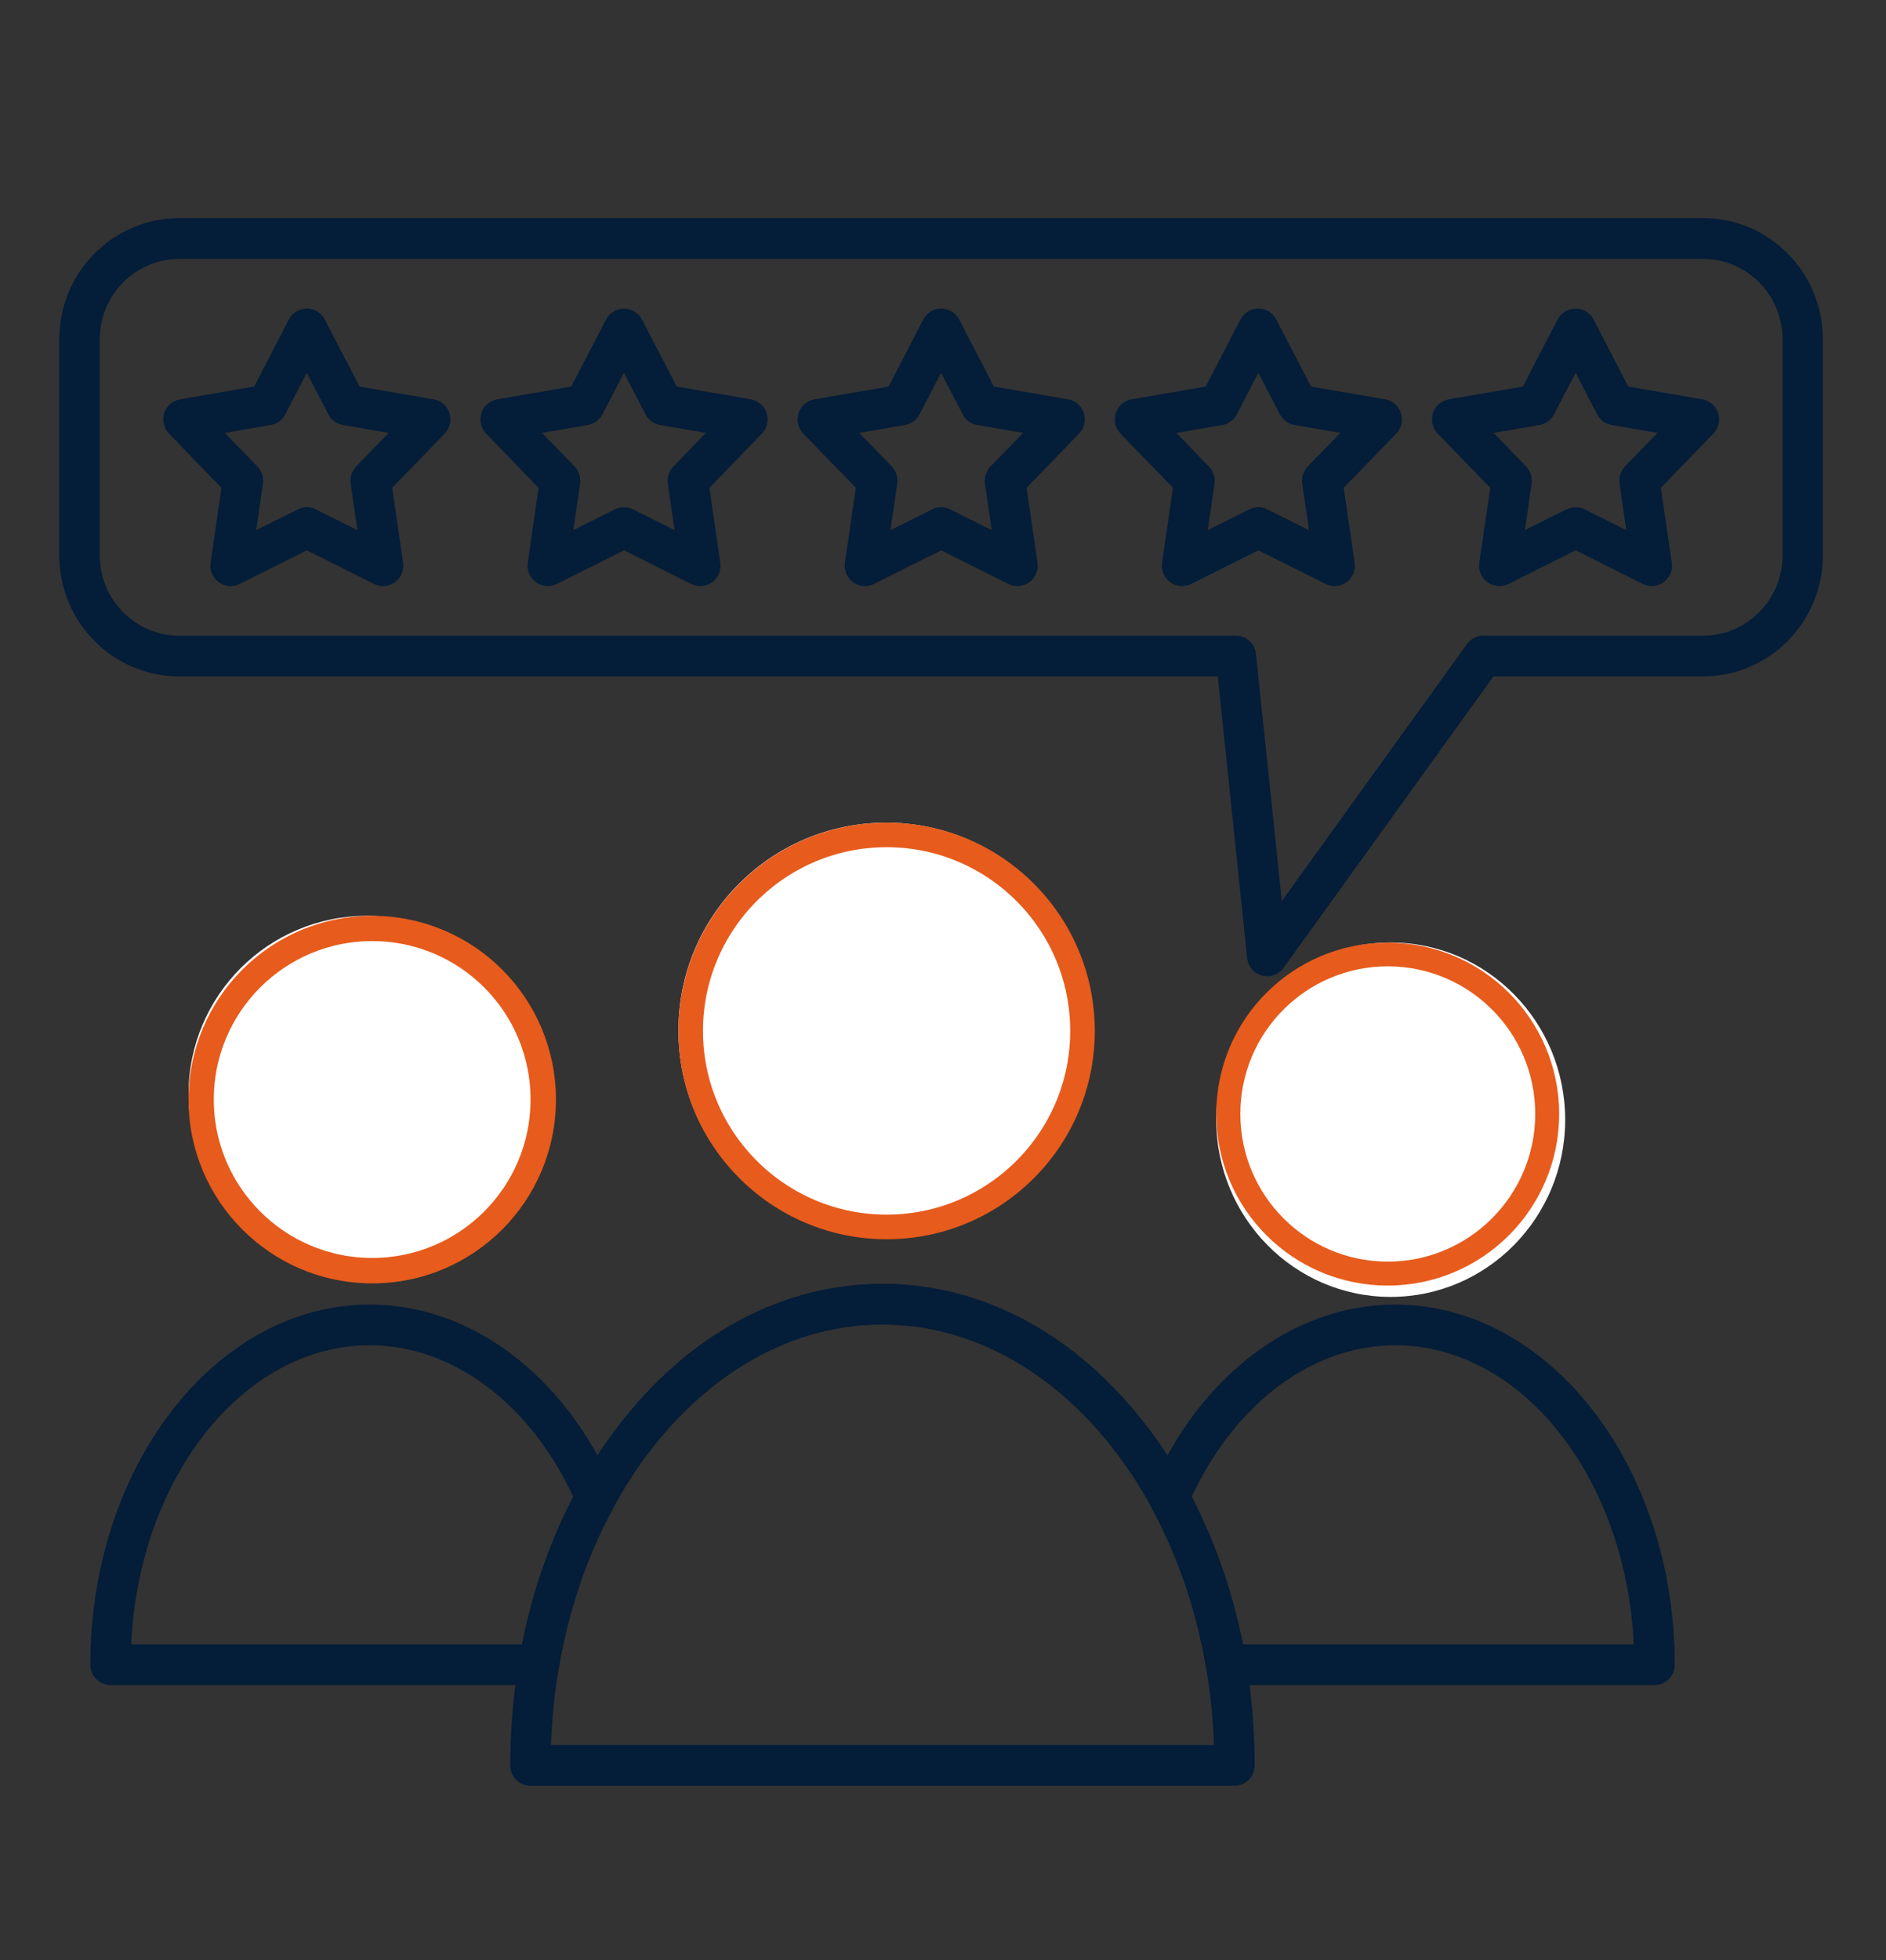
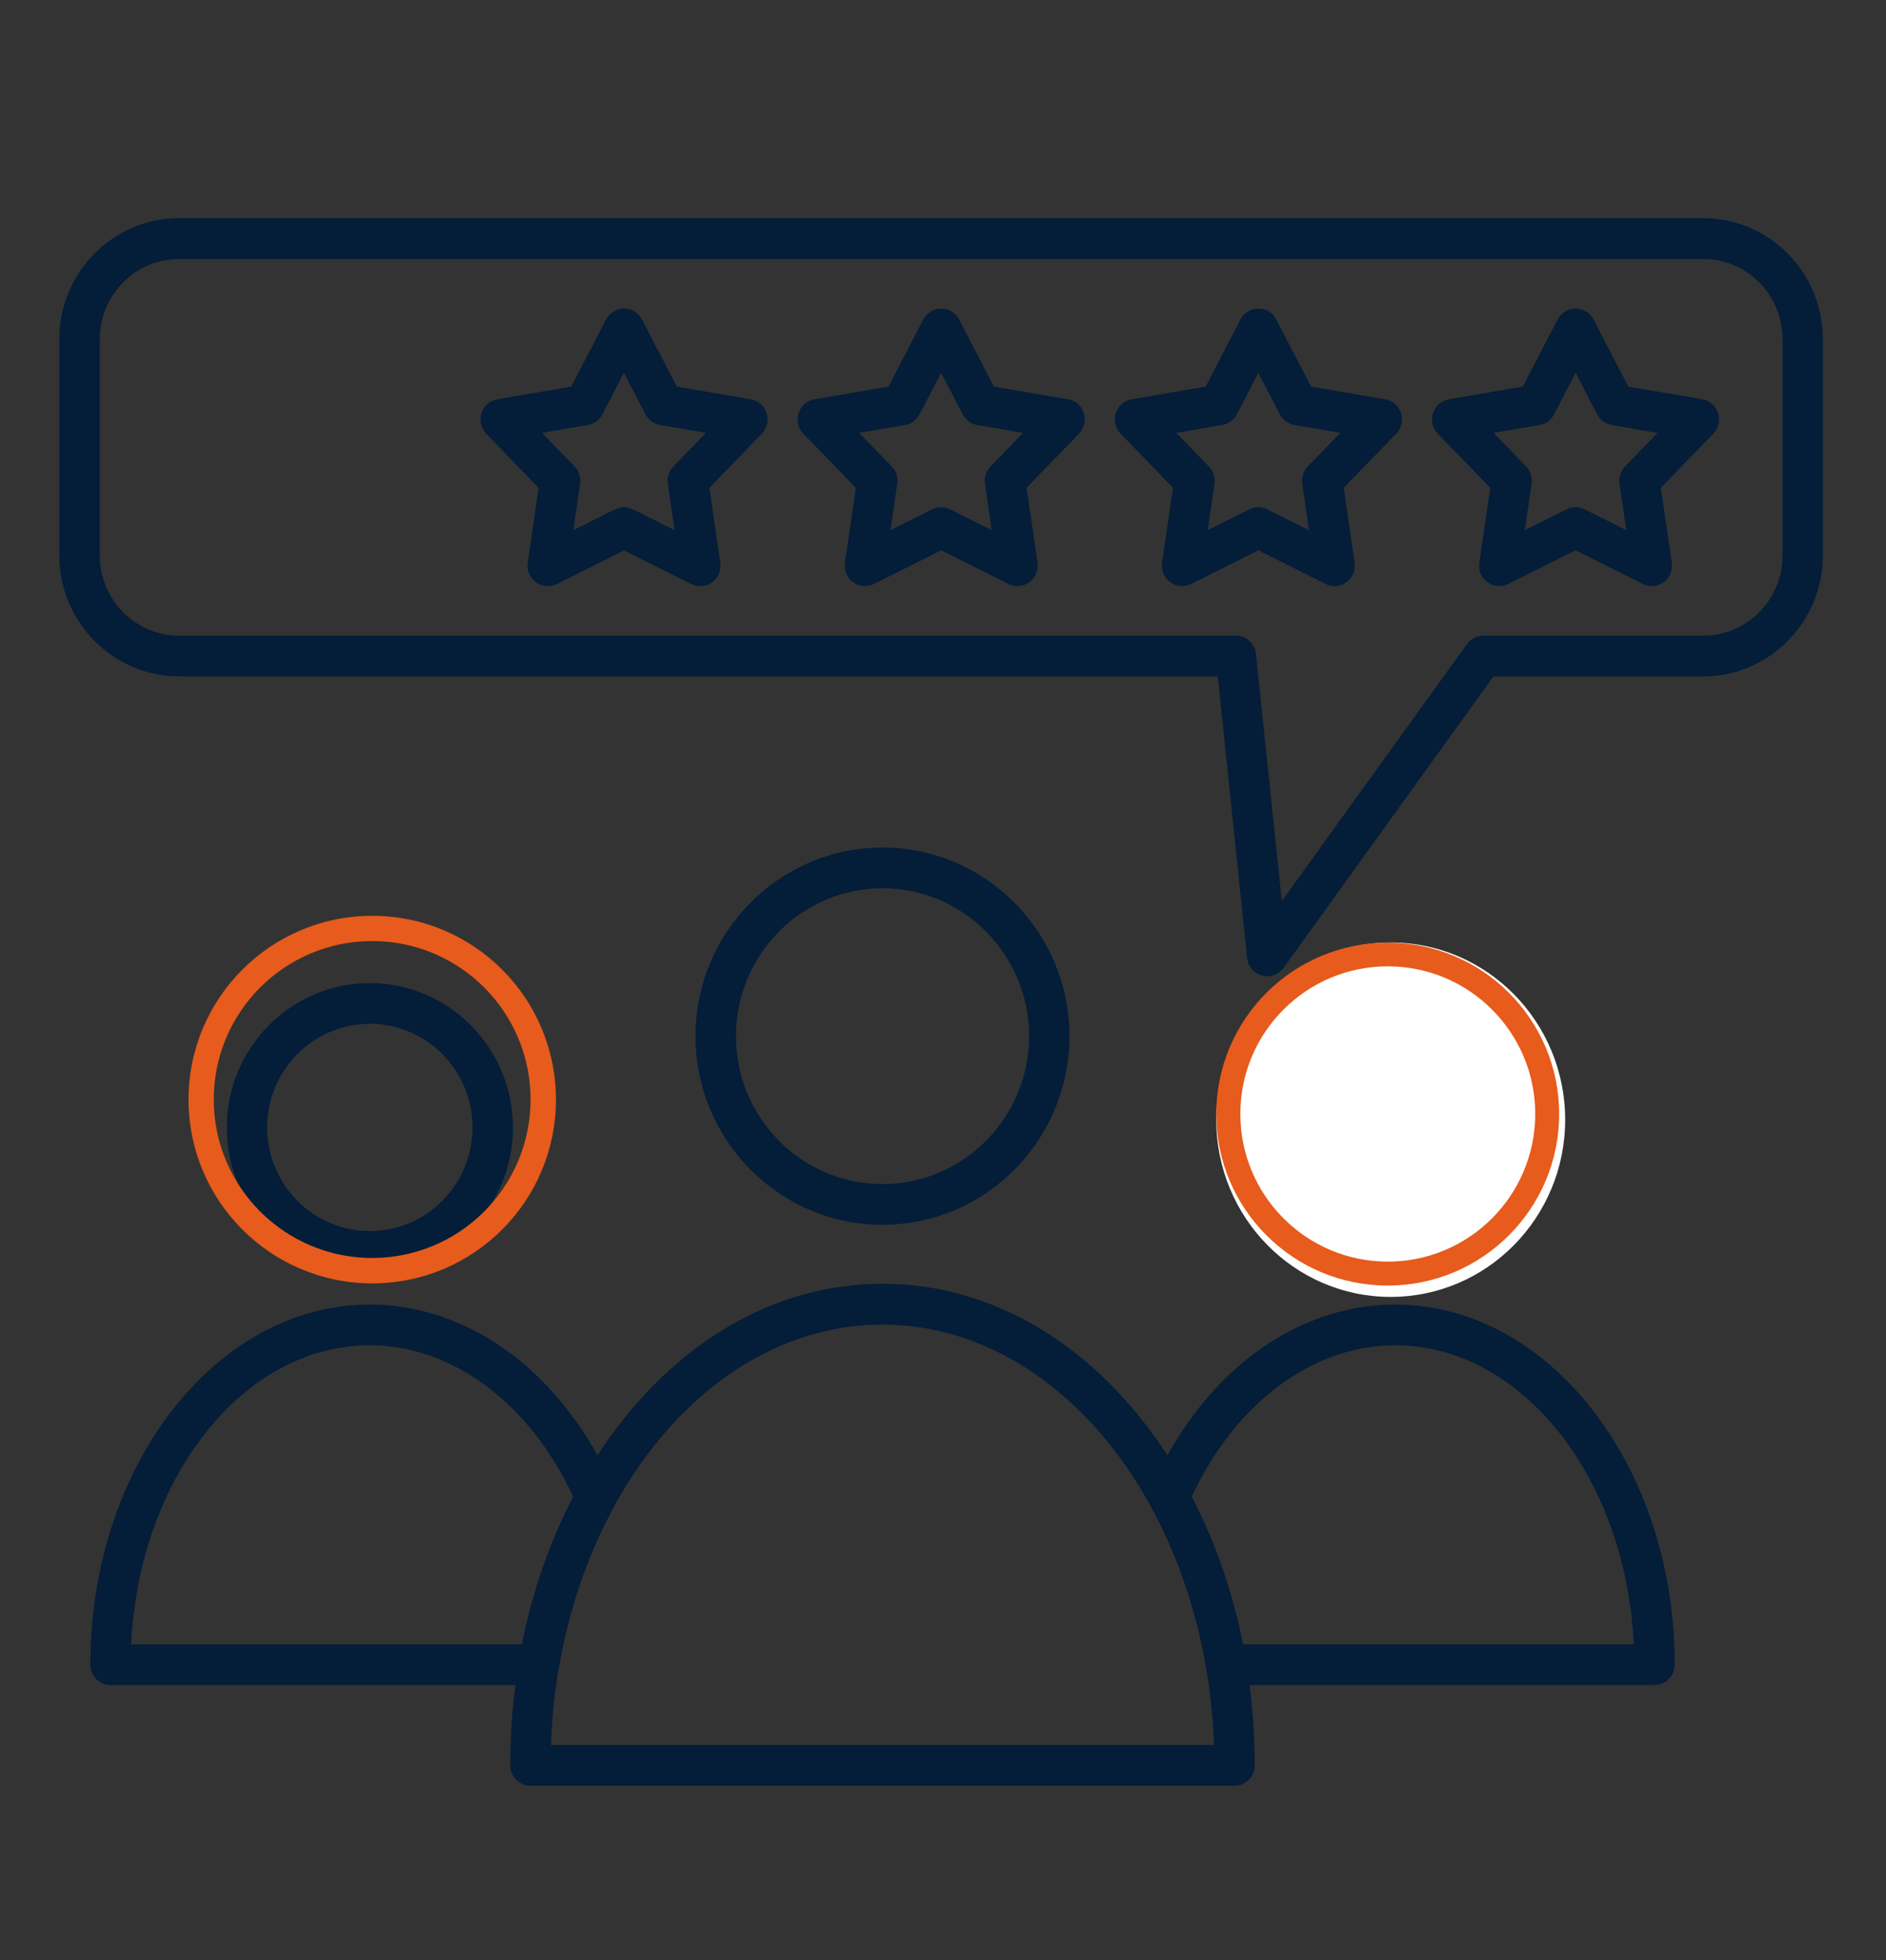
<svg xmlns="http://www.w3.org/2000/svg" width="77" zoomAndPan="magnify" viewBox="0 0 57.75 60" height="80" preserveAspectRatio="xMidYMid meet" version="1.0">
  <rect x="0" y="0" width="57.75" height="60" fill="#333333" stroke="none" />
  <defs>
    <clipPath id="c089403fac">
      <path d="M 15 39 L 39 39 L 39 54.668 L 15 54.668 Z M 15 39 " clip-rule="nonzero" />
    </clipPath>
    <clipPath id="6633790135">
      <path d="M 1.816 6.668 L 55.816 6.668 L 55.816 30 L 1.816 30 Z M 1.816 6.668 " clip-rule="nonzero" />
    </clipPath>
    <clipPath id="0de9955c65">
      <path d="M 5.773 28.031 L 16.691 28.031 L 16.691 38.945 L 5.773 38.945 Z M 5.773 28.031 " clip-rule="nonzero" />
    </clipPath>
    <clipPath id="6da8c17310">
      <path d="M 11.234 28.031 C 8.219 28.031 5.773 30.473 5.773 33.488 C 5.773 36.5 8.219 38.945 11.234 38.945 C 14.246 38.945 16.691 36.5 16.691 33.488 C 16.691 30.473 14.246 28.031 11.234 28.031 Z M 11.234 28.031 " clip-rule="nonzero" />
    </clipPath>
    <clipPath id="d7ec64e222">
      <path d="M 5.773 28.031 L 17.023 28.031 L 17.023 39.281 L 5.773 39.281 Z M 5.773 28.031 " clip-rule="nonzero" />
    </clipPath>
    <clipPath id="a7962ce571">
      <path d="M 11.398 28.031 C 8.293 28.031 5.773 30.547 5.773 33.656 C 5.773 36.762 8.293 39.281 11.398 39.281 C 14.508 39.281 17.023 36.762 17.023 33.656 C 17.023 30.547 14.508 28.031 11.398 28.031 Z M 11.398 28.031 " clip-rule="nonzero" />
    </clipPath>
    <clipPath id="93eec33242">
-       <path d="M 20.773 25.18 L 33.492 25.18 L 33.492 37.895 L 20.773 37.895 Z M 20.773 25.18 " clip-rule="nonzero" />
-     </clipPath>
+       </clipPath>
    <clipPath id="c4f4f5f70a">
      <path d="M 27.133 25.18 C 23.621 25.18 20.773 28.027 20.773 31.539 C 20.773 35.051 23.621 37.895 27.133 37.895 C 30.645 37.895 33.492 35.051 33.492 31.539 C 33.492 28.027 30.645 25.18 27.133 25.18 Z M 27.133 25.18 " clip-rule="nonzero" />
    </clipPath>
    <clipPath id="f12b5fc8b8">
-       <path d="M 20.773 25.18 L 33.523 25.18 L 33.523 37.93 L 20.773 37.93 Z M 20.773 25.18 " clip-rule="nonzero" />
-     </clipPath>
+       </clipPath>
    <clipPath id="dbdaf073b9">
      <path d="M 27.148 25.18 C 23.629 25.18 20.773 28.035 20.773 31.555 C 20.773 35.074 23.629 37.93 27.148 37.93 C 30.672 37.93 33.523 35.074 33.523 31.555 C 33.523 28.035 30.672 25.18 27.148 25.18 Z M 27.148 25.18 " clip-rule="nonzero" />
    </clipPath>
    <clipPath id="1295b0f929">
      <path d="M 37.242 28.848 L 47.926 28.848 L 47.926 39.695 L 37.242 39.695 Z M 37.242 28.848 " clip-rule="nonzero" />
    </clipPath>
    <clipPath id="9de9e74283">
      <path d="M 42.582 28.848 C 39.633 28.848 37.242 31.277 37.242 34.273 C 37.242 37.266 39.633 39.695 42.582 39.695 C 45.535 39.695 47.926 37.266 47.926 34.273 C 47.926 31.277 45.535 28.848 42.582 28.848 Z M 42.582 28.848 " clip-rule="nonzero" />
    </clipPath>
    <clipPath id="fd0a57848e">
      <path d="M 37.242 28.852 L 47.742 28.852 L 47.742 39.348 L 37.242 39.348 Z M 37.242 28.852 " clip-rule="nonzero" />
    </clipPath>
    <clipPath id="6d85631b70">
      <path d="M 42.492 28.852 C 39.59 28.852 37.242 31.199 37.242 34.098 C 37.242 36.996 39.59 39.348 42.492 39.348 C 45.391 39.348 47.742 36.996 47.742 34.098 C 47.742 31.199 45.391 28.852 42.492 28.852 Z M 42.492 28.852 " clip-rule="nonzero" />
    </clipPath>
  </defs>
  <g clip-path="url(#c089403fac)">
    <path fill="#041d38" d="M 16.871 53.41 L 37.172 53.41 C 36.926 46.258 32.469 40.543 27.023 40.543 C 21.574 40.539 17.117 46.258 16.871 53.41 Z M 37.801 54.656 L 16.242 54.656 C 15.902 54.656 15.625 54.379 15.625 54.031 C 15.625 50.125 16.789 46.445 18.91 43.672 C 21.062 40.848 23.945 39.293 27.023 39.293 C 30.098 39.293 32.977 40.848 35.133 43.672 C 37.254 46.445 38.418 50.125 38.418 54.031 C 38.418 54.379 38.145 54.656 37.801 54.656 Z M 37.801 54.656 " fill-opacity="1" fill-rule="evenodd" />
  </g>
  <path fill="#041d38" d="M 27.023 27.188 C 24.547 27.188 22.535 29.219 22.535 31.715 C 22.535 34.211 24.547 36.242 27.023 36.242 C 29.496 36.242 31.512 34.211 31.512 31.715 C 31.512 29.219 29.496 27.188 27.023 27.188 Z M 27.023 37.488 C 23.863 37.488 21.297 34.898 21.297 31.715 C 21.297 28.531 23.863 25.941 27.023 25.941 C 30.18 25.941 32.746 28.531 32.746 31.715 C 32.746 34.898 30.18 37.488 27.023 37.488 Z M 27.023 37.488 " fill-opacity="1" fill-rule="evenodd" />
  <path fill="#041d38" d="M 38.059 50.328 L 50.027 50.328 C 49.785 45.227 46.598 41.176 42.719 41.176 C 40.191 41.176 37.824 42.945 36.488 45.816 C 37.211 47.203 37.734 48.715 38.059 50.328 Z M 50.66 51.574 L 37.543 51.574 C 37.242 51.574 36.984 51.355 36.934 51.059 C 36.633 49.277 36.066 47.625 35.258 46.141 C 35.168 45.973 35.156 45.766 35.234 45.59 C 36.742 42.098 39.609 39.93 42.719 39.93 C 47.438 39.93 51.281 44.875 51.281 50.953 C 51.281 51.297 51.004 51.574 50.66 51.574 Z M 50.66 51.574 " fill-opacity="1" fill-rule="evenodd" />
  <path fill="#041d38" d="M 42.719 31.336 C 40.984 31.336 39.574 32.758 39.574 34.508 C 39.574 36.258 40.984 37.68 42.719 37.68 C 44.453 37.68 45.863 36.258 45.863 34.508 C 45.863 32.758 44.453 31.336 42.719 31.336 Z M 42.719 38.926 C 40.305 38.926 38.336 36.945 38.336 34.508 C 38.336 32.074 40.301 30.09 42.719 30.09 C 45.133 30.09 47.098 32.074 47.098 34.508 C 47.098 36.945 45.133 38.926 42.719 38.926 Z M 42.719 38.926 " fill-opacity="1" fill-rule="evenodd" />
  <path fill="#041d38" d="M 4.016 50.328 L 15.984 50.328 C 16.309 48.715 16.832 47.203 17.555 45.816 C 16.219 42.945 13.855 41.176 11.324 41.176 C 7.445 41.176 4.258 45.227 4.016 50.328 Z M 16.5 51.574 L 3.383 51.574 C 3.043 51.574 2.766 51.297 2.766 50.953 C 2.766 44.875 6.605 39.93 11.324 39.93 C 14.434 39.93 17.301 42.098 18.809 45.59 C 18.887 45.766 18.879 45.969 18.785 46.141 C 17.977 47.621 17.414 49.277 17.109 51.055 C 17.059 51.355 16.801 51.574 16.5 51.574 Z M 16.5 51.574 " fill-opacity="1" fill-rule="evenodd" />
  <path fill="#041d38" d="M 11.324 31.336 C 9.594 31.336 8.18 32.758 8.18 34.508 C 8.18 36.258 9.59 37.68 11.324 37.68 C 13.059 37.68 14.469 36.258 14.469 34.508 C 14.469 32.758 13.059 31.336 11.324 31.336 Z M 11.324 38.926 C 8.91 38.926 6.945 36.945 6.945 34.508 C 6.945 32.074 8.91 30.09 11.324 30.09 C 13.738 30.09 15.707 32.074 15.707 34.508 C 15.707 36.945 13.742 38.926 11.324 38.926 Z M 11.324 38.926 " fill-opacity="1" fill-rule="evenodd" />
  <g clip-path="url(#6633790135)">
    <path fill="#041d38" d="M 5.488 7.926 C 4.148 7.926 3.055 9.027 3.055 10.379 L 3.055 17 C 3.055 18.355 4.145 19.457 5.488 19.457 L 37.844 19.457 C 38.16 19.457 38.426 19.699 38.457 20.016 L 39.25 27.578 L 44.918 19.715 C 45.035 19.551 45.219 19.457 45.418 19.457 L 52.148 19.457 C 53.492 19.457 54.582 18.355 54.582 17.004 L 54.582 10.383 C 54.582 9.027 53.492 7.926 52.148 7.926 Z M 38.805 29.879 C 38.75 29.879 38.699 29.871 38.645 29.859 C 38.395 29.793 38.215 29.578 38.188 29.32 L 37.289 20.703 L 5.488 20.703 C 3.465 20.703 1.816 19.043 1.816 17 L 1.816 10.379 C 1.816 8.336 3.465 6.676 5.488 6.676 L 52.148 6.676 C 54.172 6.676 55.816 8.336 55.816 10.379 L 55.816 17 C 55.816 19.043 54.172 20.703 52.148 20.703 L 45.73 20.703 L 39.305 29.621 C 39.188 29.785 39 29.879 38.805 29.879 Z M 38.805 29.879 " fill-opacity="1" fill-rule="evenodd" />
  </g>
-   <path fill="#041d38" d="M 9.395 15.523 C 9.488 15.523 9.582 15.547 9.668 15.59 L 10.945 16.227 L 10.738 14.805 C 10.711 14.613 10.773 14.418 10.906 14.277 L 11.902 13.25 L 10.5 13.008 C 10.309 12.977 10.145 12.855 10.055 12.684 L 9.395 11.41 L 8.734 12.684 C 8.645 12.855 8.48 12.977 8.289 13.008 L 6.883 13.25 L 7.879 14.277 C 8.016 14.418 8.078 14.613 8.051 14.805 L 7.844 16.227 L 9.121 15.59 C 9.207 15.547 9.301 15.523 9.395 15.523 Z M 11.73 17.938 C 11.637 17.938 11.543 17.918 11.453 17.875 L 9.395 16.844 L 7.336 17.875 C 7.129 17.977 6.883 17.957 6.699 17.82 C 6.512 17.684 6.414 17.453 6.449 17.227 L 6.781 14.93 L 5.176 13.273 C 5.016 13.105 4.957 12.863 5.027 12.645 C 5.102 12.422 5.289 12.262 5.512 12.223 L 7.781 11.832 L 8.848 9.777 C 8.953 9.574 9.164 9.445 9.395 9.445 C 9.625 9.445 9.836 9.57 9.941 9.777 L 11.012 11.832 L 13.277 12.223 C 13.504 12.262 13.691 12.422 13.762 12.645 C 13.832 12.863 13.777 13.105 13.617 13.273 L 12.008 14.93 L 12.344 17.227 C 12.375 17.453 12.281 17.684 12.094 17.82 C 11.984 17.898 11.859 17.938 11.73 17.938 Z M 11.73 17.938 " fill-opacity="1" fill-rule="evenodd" />
  <path fill="#041d38" d="M 16.594 13.25 L 17.594 14.277 C 17.727 14.418 17.789 14.613 17.762 14.805 L 17.555 16.227 L 18.832 15.59 C 19.004 15.504 19.207 15.504 19.379 15.59 L 20.656 16.227 L 20.449 14.805 C 20.422 14.613 20.484 14.418 20.621 14.277 L 21.617 13.25 L 20.211 13.008 C 20.02 12.977 19.855 12.855 19.766 12.684 L 19.105 11.41 L 18.445 12.684 C 18.355 12.855 18.191 12.977 18 13.008 Z M 16.773 17.938 C 16.645 17.938 16.516 17.898 16.41 17.82 C 16.223 17.684 16.125 17.453 16.16 17.227 L 16.492 14.93 L 14.887 13.273 C 14.727 13.105 14.672 12.863 14.742 12.645 C 14.812 12.422 15 12.262 15.227 12.223 L 17.492 11.832 L 18.559 9.777 C 18.668 9.574 18.879 9.445 19.105 9.445 C 19.336 9.445 19.547 9.57 19.656 9.777 L 20.723 11.832 L 22.988 12.223 C 23.215 12.262 23.402 12.422 23.473 12.645 C 23.547 12.863 23.488 13.105 23.328 13.273 L 21.723 14.93 L 22.055 17.227 C 22.09 17.453 21.992 17.684 21.809 17.82 C 21.621 17.957 21.375 17.977 21.168 17.875 L 19.109 16.844 L 17.051 17.875 C 16.961 17.918 16.863 17.938 16.773 17.938 Z M 16.773 17.938 " fill-opacity="1" fill-rule="evenodd" />
  <path fill="#041d38" d="M 26.309 13.25 L 27.305 14.277 C 27.438 14.418 27.504 14.613 27.473 14.805 L 27.266 16.227 L 28.543 15.59 C 28.715 15.504 28.918 15.504 29.094 15.59 L 30.367 16.227 L 30.16 14.805 C 30.133 14.613 30.195 14.418 30.332 14.277 L 31.328 13.25 L 29.922 13.008 C 29.734 12.977 29.57 12.855 29.48 12.684 L 28.816 11.41 L 28.156 12.684 C 28.066 12.855 27.902 12.977 27.715 13.008 Z M 31.152 17.938 C 31.062 17.938 30.965 17.918 30.879 17.875 L 28.82 16.844 L 26.758 17.875 C 26.555 17.977 26.309 17.957 26.121 17.82 C 25.934 17.684 25.84 17.453 25.871 17.227 L 26.207 14.93 L 24.598 13.273 C 24.438 13.105 24.383 12.863 24.453 12.645 C 24.523 12.422 24.711 12.262 24.938 12.223 L 27.207 11.832 L 28.273 9.777 C 28.379 9.574 28.59 9.445 28.82 9.445 C 29.051 9.445 29.262 9.57 29.367 9.777 L 30.434 11.832 L 32.703 12.223 C 32.93 12.258 33.117 12.422 33.188 12.645 C 33.258 12.863 33.203 13.105 33.039 13.273 L 31.434 14.93 L 31.77 17.227 C 31.801 17.453 31.707 17.684 31.52 17.82 C 31.41 17.898 31.281 17.938 31.152 17.938 Z M 31.152 17.938 " fill-opacity="1" fill-rule="evenodd" />
  <path fill="#041d38" d="M 38.531 15.523 C 38.625 15.523 38.719 15.547 38.805 15.59 L 40.082 16.227 L 39.875 14.805 C 39.848 14.613 39.91 14.418 40.043 14.277 L 41.043 13.25 L 39.637 13.008 C 39.445 12.977 39.281 12.855 39.191 12.684 L 38.531 11.41 L 37.871 12.684 C 37.781 12.855 37.617 12.977 37.426 13.008 L 36.02 13.25 L 37.016 14.277 C 37.152 14.418 37.215 14.613 37.188 14.805 L 36.98 16.227 L 38.258 15.59 C 38.344 15.547 38.438 15.523 38.531 15.523 Z M 36.195 17.938 C 36.066 17.938 35.941 17.898 35.832 17.82 C 35.645 17.684 35.551 17.453 35.582 17.227 L 35.918 14.93 L 34.312 13.273 C 34.148 13.105 34.094 12.863 34.164 12.645 C 34.234 12.422 34.422 12.262 34.648 12.223 L 36.918 11.832 L 37.984 9.777 C 38.09 9.574 38.301 9.445 38.531 9.445 C 38.762 9.445 38.973 9.57 39.078 9.777 L 40.145 11.832 L 42.414 12.223 C 42.641 12.262 42.828 12.422 42.898 12.645 C 42.969 12.863 42.914 13.105 42.754 13.273 L 41.145 14.93 L 41.48 17.227 C 41.512 17.453 41.418 17.684 41.23 17.82 C 41.043 17.957 40.797 17.977 40.594 17.875 L 38.531 16.844 L 36.473 17.875 C 36.383 17.918 36.289 17.938 36.195 17.938 Z M 36.195 17.938 " fill-opacity="1" fill-rule="evenodd" />
  <path fill="#041d38" d="M 45.734 13.25 L 46.73 14.277 C 46.863 14.418 46.926 14.613 46.898 14.805 L 46.691 16.227 L 47.969 15.59 C 48.145 15.504 48.348 15.504 48.52 15.59 L 49.797 16.227 L 49.59 14.805 C 49.562 14.613 49.625 14.418 49.758 14.277 L 50.754 13.25 L 49.352 13.008 C 49.16 12.977 48.996 12.855 48.906 12.684 L 48.246 11.41 L 47.586 12.684 C 47.496 12.855 47.332 12.977 47.141 13.008 Z M 45.906 17.938 C 45.781 17.938 45.652 17.898 45.547 17.82 C 45.359 17.684 45.262 17.453 45.297 17.227 L 45.633 14.93 L 44.023 13.273 C 43.863 13.105 43.809 12.863 43.879 12.645 C 43.949 12.422 44.137 12.262 44.363 12.223 L 46.629 11.832 L 47.695 9.777 C 47.805 9.574 48.016 9.445 48.246 9.445 C 48.477 9.445 48.688 9.57 48.793 9.777 L 49.859 11.832 L 52.129 12.223 C 52.352 12.262 52.539 12.422 52.609 12.645 C 52.68 12.863 52.625 13.105 52.465 13.273 L 50.855 14.93 L 51.191 17.227 C 51.227 17.453 51.129 17.684 50.941 17.82 C 50.758 17.957 50.512 17.977 50.305 17.875 L 48.246 16.844 L 46.184 17.875 C 46.094 17.918 46 17.938 45.906 17.938 Z M 45.906 17.938 " fill-opacity="1" fill-rule="evenodd" />
  <g clip-path="url(#0de9955c65)">
    <g clip-path="url(#6da8c17310)">
-       <path fill="#ffffff" d="M 5.773 28.031 L 16.691 28.031 L 16.691 38.945 L 5.773 38.945 Z M 5.773 28.031 " fill-opacity="1" fill-rule="nonzero" />
-     </g>
+       </g>
  </g>
  <g clip-path="url(#d7ec64e222)">
    <g clip-path="url(#a7962ce571)">
      <path stroke-linecap="butt" transform="matrix(0.773, 0, 0, 0.773, 5.775, 28.029)" fill="none" stroke-linejoin="miter" d="M 7.271 0.003 C 3.256 0.003 -0.002 3.255 -0.002 7.276 C -0.002 11.291 3.256 14.549 7.271 14.549 C 11.292 14.549 14.545 11.291 14.545 7.276 C 14.545 3.255 11.292 0.003 7.271 0.003 Z M 7.271 0.003 " stroke="#e75b1c" stroke-width="2" stroke-opacity="1" stroke-miterlimit="4" />
    </g>
  </g>
  <g clip-path="url(#93eec33242)">
    <g clip-path="url(#c4f4f5f70a)">
      <path fill="#ffffff" d="M 20.773 25.18 L 33.492 25.18 L 33.492 37.895 L 20.773 37.895 Z M 20.773 25.18 " fill-opacity="1" fill-rule="nonzero" />
    </g>
  </g>
  <g clip-path="url(#f12b5fc8b8)">
    <g clip-path="url(#dbdaf073b9)">
      <path stroke-linecap="butt" transform="matrix(0.752, 0, 0, 0.752, 20.775, 25.179)" fill="none" stroke-linejoin="miter" d="M 8.474 0 C 3.795 0 -0.002 3.797 -0.002 8.477 C -0.002 13.157 3.795 16.954 8.474 16.954 C 13.159 16.954 16.951 13.157 16.951 8.477 C 16.951 3.797 13.159 0 8.474 0 Z M 8.474 0 " stroke="#e75b1c" stroke-width="2" stroke-opacity="1" stroke-miterlimit="4" />
    </g>
  </g>
  <g clip-path="url(#1295b0f929)">
    <g clip-path="url(#9de9e74283)">
      <path fill="#ffffff" d="M 37.242 28.848 L 47.926 28.848 L 47.926 39.695 L 37.242 39.695 Z M 37.242 28.848 " fill-opacity="1" fill-rule="nonzero" />
    </g>
  </g>
  <g clip-path="url(#fd0a57848e)">
    <g clip-path="url(#6d85631b70)">
      <path stroke-linecap="butt" transform="matrix(0.738, 0, 0, 0.726, 37.241, 28.85)" fill="none" stroke-linejoin="miter" d="M 7.119 0.002 C 3.184 0.002 0.001 3.233 0.001 7.223 C 0.001 11.213 3.184 14.45 7.119 14.45 C 11.048 14.45 14.236 11.213 14.236 7.223 C 14.236 3.233 11.048 0.002 7.119 0.002 Z M 7.119 0.002 " stroke="#e75b1c" stroke-width="2" stroke-opacity="1" stroke-miterlimit="4" />
    </g>
  </g>
</svg>